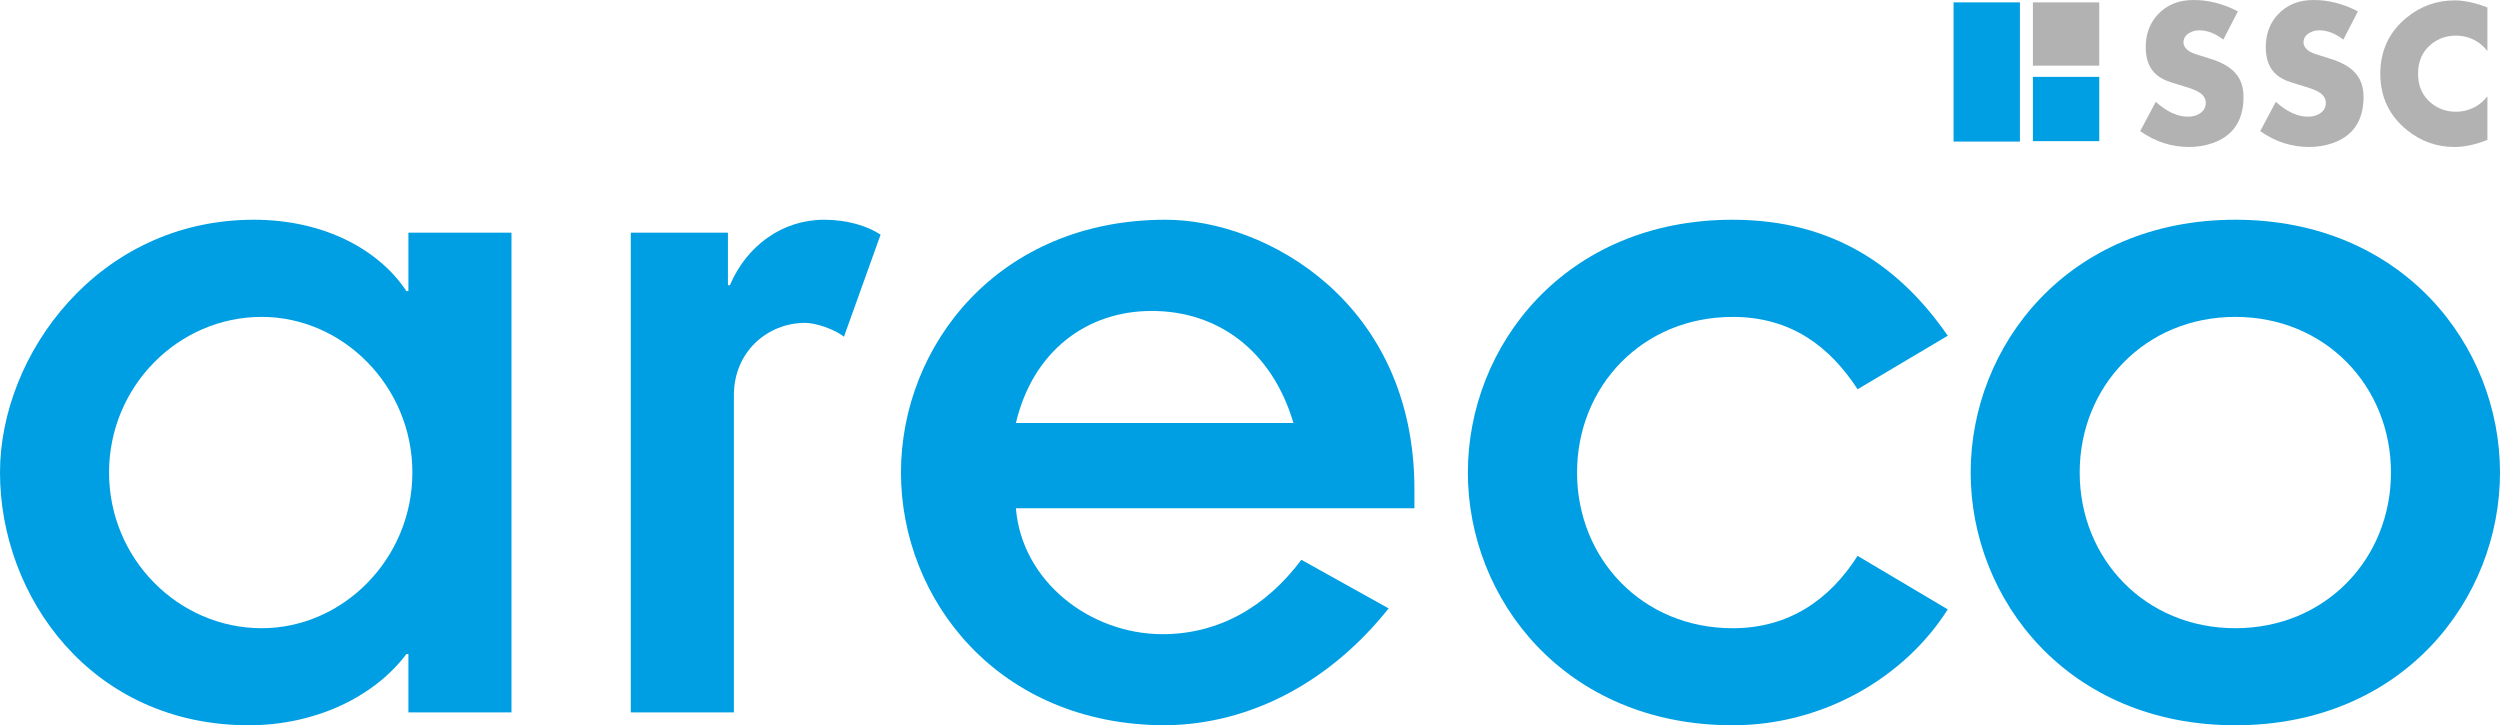
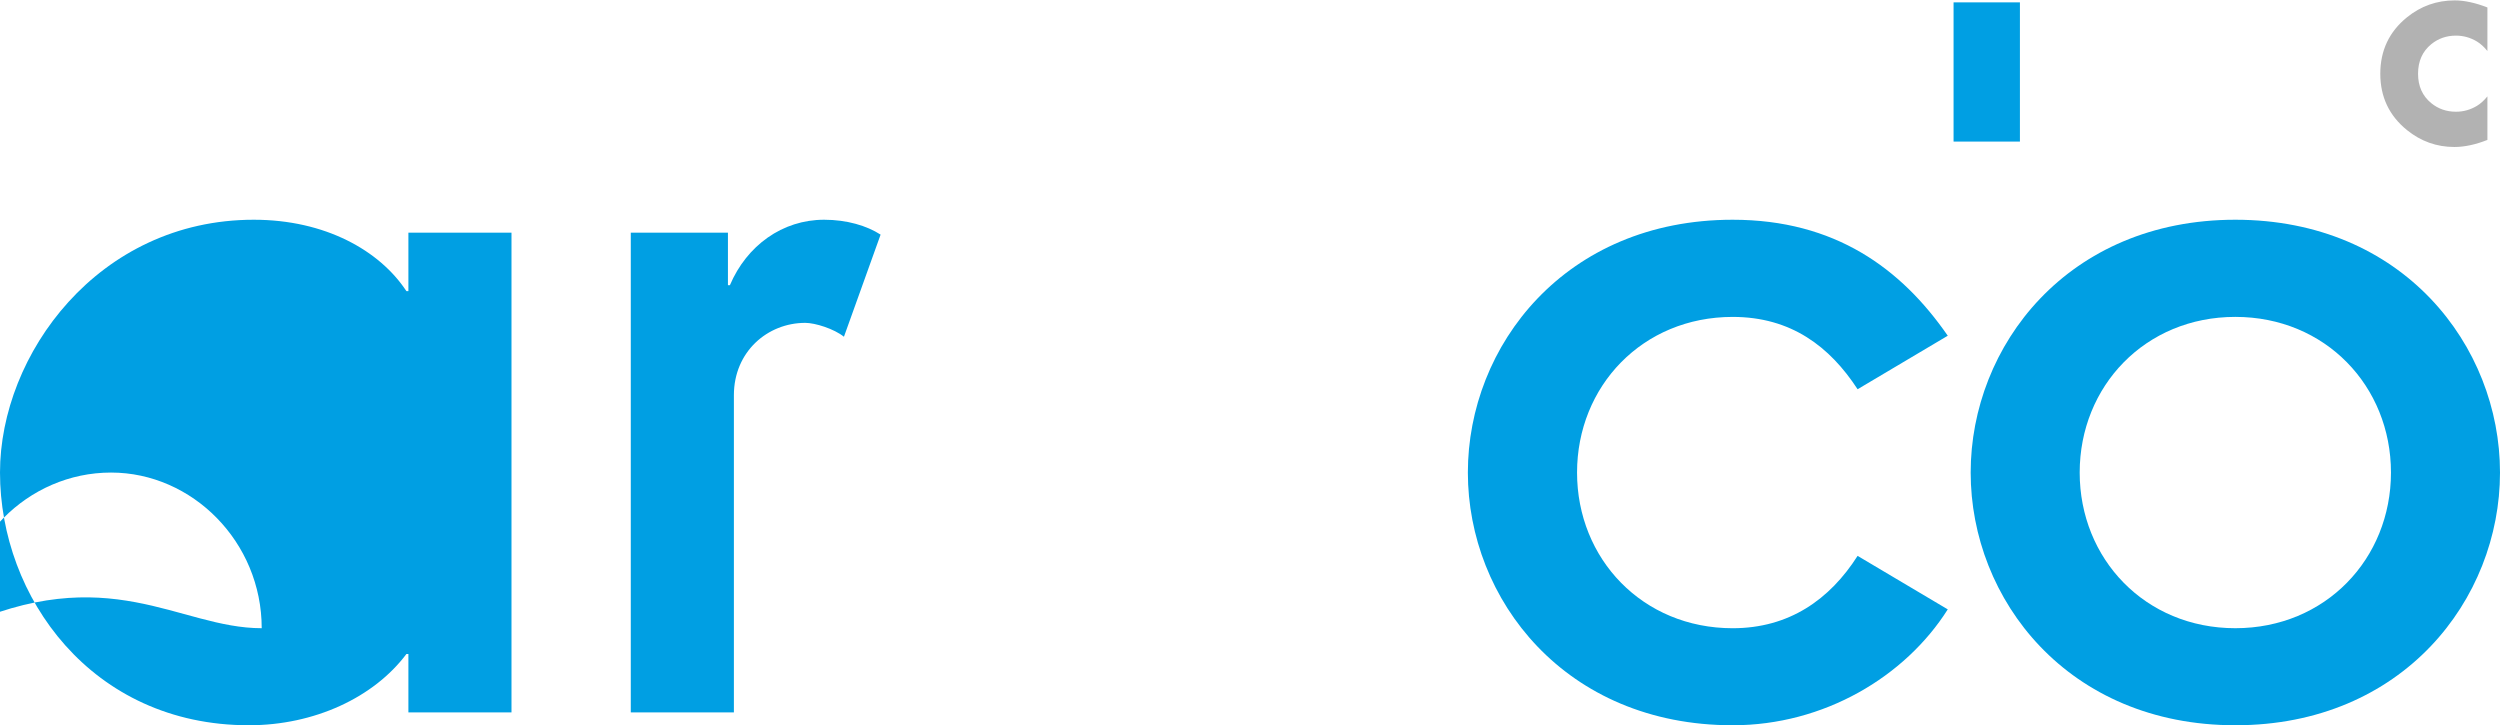
<svg xmlns="http://www.w3.org/2000/svg" version="1.1" id="Lager_1" x="0px" y="0px" viewBox="0 0 144.797 42.006" enable-background="new 0 0 144.797 42.006" xml:space="preserve">
  <g>
-     <path fill="#009FE3" d="M23.655,37.878h-0.115c-1.894,2.524-5.338,4.128-9.128,4.128C5.282,42.006,0,34.546,0,27.37   c0-6.832,5.684-14.643,14.698-14.643c4.132,0,7.291,1.78,8.841,4.135h0.115v-3.387h5.971v27.787h-5.971V37.878z M15.158,36.385   c4.708,0,8.727-4.02,8.727-9.016c0-4.996-4.019-9.015-8.727-9.015c-4.824,0-8.842,4.018-8.842,9.015   C6.315,32.365,10.334,36.385,15.158,36.385" />
+     <path fill="#009FE3" d="M23.655,37.878h-0.115c-1.894,2.524-5.338,4.128-9.128,4.128C5.282,42.006,0,34.546,0,27.37   c0-6.832,5.684-14.643,14.698-14.643c4.132,0,7.291,1.78,8.841,4.135h0.115v-3.387h5.971v27.787h-5.971V37.878z M15.158,36.385   c0-4.996-4.019-9.015-8.727-9.015c-4.824,0-8.842,4.018-8.842,9.015   C6.315,32.365,10.334,36.385,15.158,36.385" />
    <path fill="#009FE3" d="M36.533,13.475h5.628v3.043h0.114c0.976-2.298,3.044-3.791,5.455-3.791c1.321,0,2.469,0.345,3.273,0.862   l-2.123,5.915c-0.575-0.46-1.666-0.804-2.241-0.804c-2.181,0-4.133,1.664-4.133,4.191v18.372h-5.972V13.475z" />
-     <path fill="#009FE3" d="M80.428,35.237c-3.329,4.19-7.923,6.712-12.917,6.769c-9.703,0-15.328-7.286-15.328-14.636   c0-7.349,5.626-14.643,15.328-14.643c5.799,0,14.411,4.768,14.411,15.618v1.093H58.84c0.345,4.248,4.306,7.293,8.497,7.293   c3.215,0,5.971-1.551,8.037-4.308L80.428,35.237z M74.916,24.499c-1.263-4.25-4.422-6.489-8.211-6.489   c-3.788,0-6.888,2.354-7.865,6.489H74.916z" />
    <path fill="#009FE3" d="M107.59,22.544c-1.61-2.468-3.851-4.189-7.235-4.189c-5.227,0-9.014,4.018-9.014,9.015   c0,4.995,3.788,9.016,9.014,9.016c3.271,0,5.625-1.666,7.235-4.191l5.222,3.099c-2.47,3.906-7.176,6.712-12.457,6.712   c-9.703,0-15.338-7.286-15.338-14.636c0-7.349,5.634-14.643,15.338-14.643c5.913,0,9.758,2.814,12.457,6.718L107.59,22.544z" />
    <path fill="#009FE3" d="M129.468,12.727c9.701,0,15.329,7.294,15.329,14.643c0,7.35-5.628,14.636-15.329,14.636   c-9.702,0-15.329-7.286-15.329-14.636C114.139,20.021,119.765,12.727,129.468,12.727 M129.468,36.385   c5.221,0,9.014-4.02,9.014-9.016c0-4.996-3.793-9.015-9.014-9.015c-5.225,0-9.015,4.018-9.015,9.015   C120.452,32.365,124.243,36.385,129.468,36.385" />
-     <path fill="#B2B2B2" d="M129.941,5.615c0,1.37-0.602,2.263-1.806,2.679c-0.42,0.146-0.872,0.219-1.355,0.219   c-1.014,0-1.955-0.306-2.823-0.919l0.903-1.697c0.635,0.574,1.256,0.861,1.864,0.861c0.274,0,0.506-0.064,0.697-0.192   c0.222-0.144,0.334-0.348,0.334-0.611c0-0.24-0.123-0.439-0.369-0.599c-0.183-0.12-0.49-0.242-0.923-0.366   c-0.524-0.154-0.853-0.261-0.988-0.32c-0.215-0.091-0.397-0.198-0.548-0.32c-0.432-0.355-0.649-0.893-0.649-1.612   c0-0.751,0.224-1.373,0.672-1.867C125.473,0.29,126.17,0,127.042,0c0.876,0,1.733,0.219,2.573,0.659l-0.844,1.637   c-0.461-0.36-0.926-0.54-1.394-0.54c-0.227,0-0.429,0.058-0.608,0.173c-0.203,0.131-0.304,0.305-0.304,0.524   c0,0.215,0.133,0.399,0.399,0.554c0.119,0.071,0.476,0.195,1.071,0.369c0.746,0.218,1.278,0.527,1.595,0.927   C129.804,4.643,129.941,5.081,129.941,5.615" />
-     <path fill="#B2B2B2" d="M136.894,5.615c0,1.37-0.602,2.263-1.806,2.679c-0.42,0.146-0.872,0.219-1.355,0.219   c-1.014,0-1.955-0.306-2.823-0.919l0.903-1.697c0.635,0.574,1.256,0.861,1.864,0.861c0.274,0,0.506-0.064,0.697-0.192   c0.222-0.144,0.334-0.348,0.334-0.611c0-0.24-0.123-0.439-0.369-0.599c-0.183-0.12-0.49-0.242-0.923-0.366   c-0.524-0.154-0.853-0.261-0.988-0.32c-0.214-0.091-0.397-0.198-0.548-0.32c-0.433-0.355-0.649-0.893-0.649-1.612   c0-0.751,0.224-1.373,0.672-1.867C132.425,0.29,133.123,0,133.994,0c0.876,0,1.733,0.219,2.573,0.659l-0.844,1.637   c-0.461-0.36-0.925-0.54-1.394-0.54c-0.226,0-0.429,0.058-0.608,0.173c-0.203,0.131-0.304,0.305-0.304,0.524   c0,0.215,0.133,0.399,0.399,0.554c0.119,0.071,0.476,0.195,1.071,0.369c0.746,0.218,1.278,0.527,1.595,0.927   C136.757,4.643,136.894,5.081,136.894,5.615" />
    <path fill="#B2B2B2" d="M144.067,8.104c-0.69,0.273-1.327,0.409-1.913,0.409c-1.022,0-1.937-0.326-2.745-0.979   c-1.03-0.835-1.545-1.922-1.545-3.263c0-1.345,0.515-2.435,1.545-3.269c0.808-0.653,1.729-0.979,2.763-0.979   c0.562,0,1.195,0.136,1.896,0.409v2.521c-0.198-0.243-0.401-0.426-0.607-0.55c-0.377-0.227-0.782-0.34-1.214-0.34   c-0.548,0-1.024,0.165-1.428,0.494c-0.512,0.416-0.768,0.988-0.768,1.713c0,0.722,0.256,1.291,0.768,1.707   c0.404,0.329,0.881,0.494,1.428,0.494c0.432,0,0.837-0.113,1.214-0.34c0.202-0.12,0.404-0.303,0.607-0.549V8.104z" />
-     <rect x="117.743" y="4.452" fill="#009FE3" width="3.843" height="3.723" />
    <rect x="113.148" y="0.137" fill="#009FE3" width="3.843" height="8.063" />
-     <rect x="117.743" y="0.137" fill="#B2B2B2" width="3.843" height="3.666" />
  </g>
</svg>